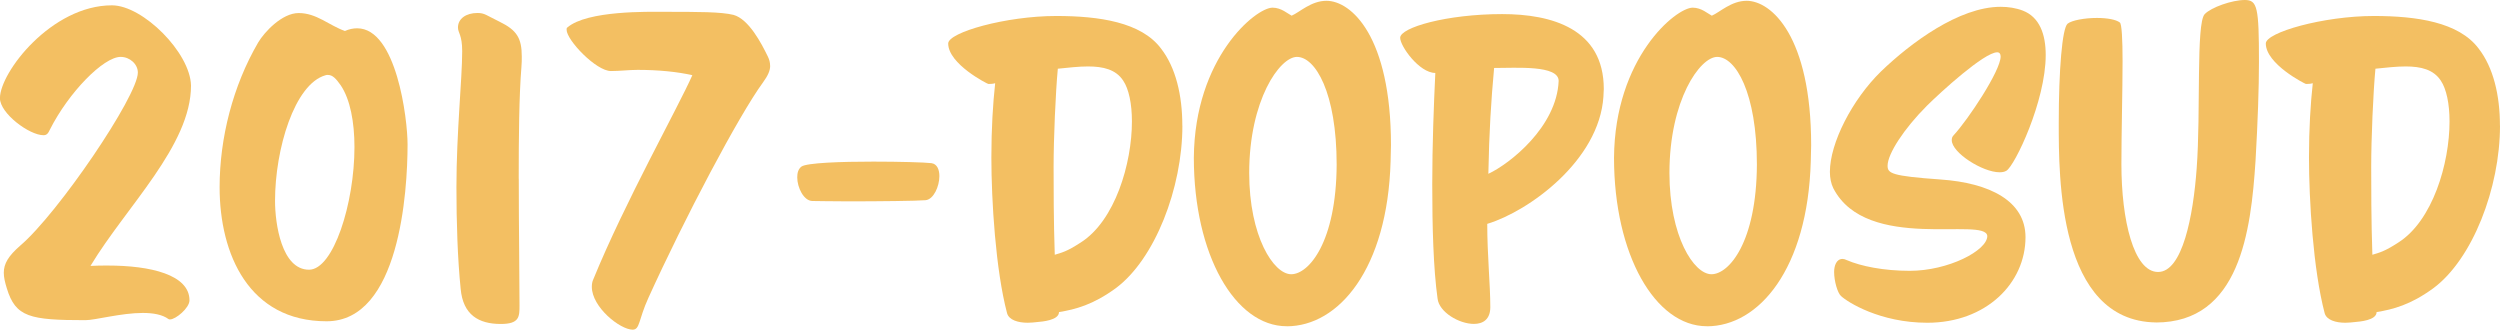
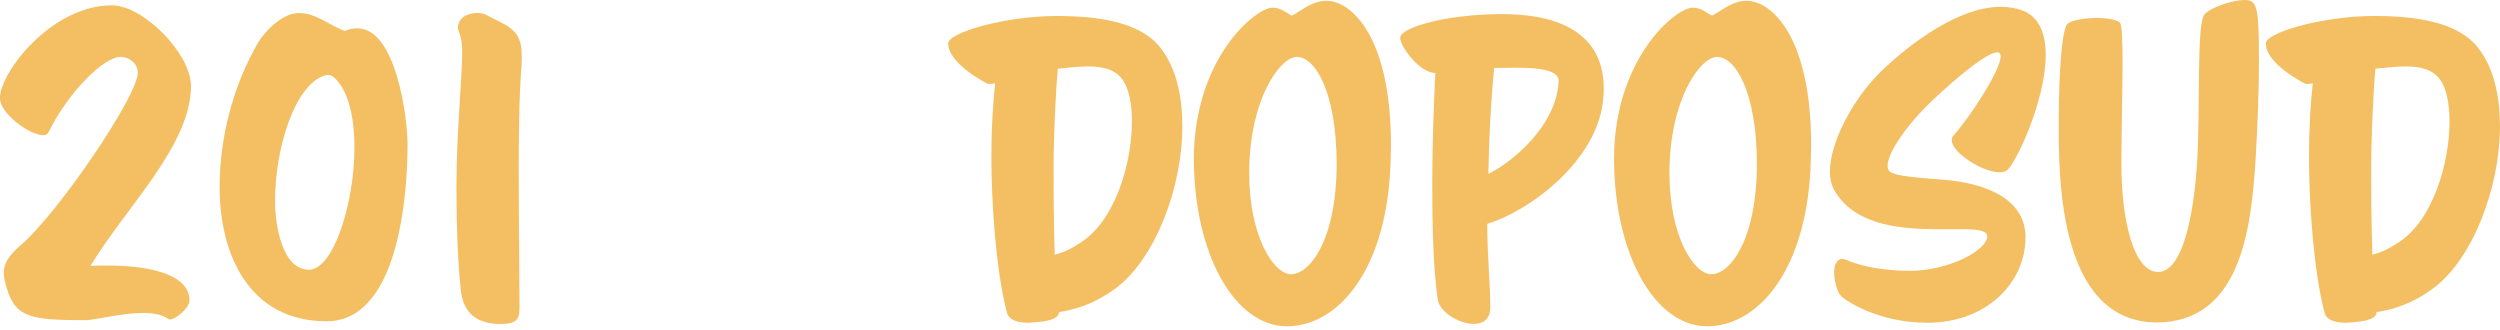
<svg xmlns="http://www.w3.org/2000/svg" id="Vrstva_1" data-name="Vrstva 1" viewBox="0 0 408.22 53.83">
  <defs>
    <style>
      .cls-1 {
        fill: #f3bf62;
        stroke-width: 0px;
      }
    </style>
  </defs>
  <path class="cls-1" d="M14.78,43.42c.94-.06,1.93-.06,2.81-.06,6.99,0,13.35,1.5,13.35,5.68,0,1.25-2.25,3.12-3.18,3.12-.06,0-.19,0-.25-.06-1-.75-2.56-1-4.18-1-3.55,0-7.8,1.18-9.36,1.18-9.11,0-11.42-.5-12.85-5.18-.31-1-.5-1.81-.5-2.56,0-1.5.75-2.74,2.68-4.43,6.17-5.24,19.21-24.45,19.21-28.26,0-1.37-1.31-2.56-2.81-2.56-2.81,0-8.48,5.8-11.54,11.85-.31.69-.56.94-1.06.94-2.31,0-7.11-3.56-7.11-6.05C0,11.79,8.42.87,18.28.87c5.05,0,12.79,7.73,12.91,13.1,0,9.79-10.54,19.71-16.41,29.44Z" />
  <path class="cls-1" d="M53.33,52.46c-12.66,0-17.47-10.92-17.47-21.89,0-8.05,2.18-16.59,6.3-23.64,1-1.68,3.87-4.8,6.61-4.8,2.93,0,4.93,2,7.55,2.93.69-.31,1.37-.44,2-.44,6.42,0,8.23,14.78,8.23,18.96,0,7.73-1.31,28.88-13.22,28.88ZM53.58,12.23c-.12,0-.31,0-.44.06-5.05,1.44-8.23,12.04-8.23,20.52,0,3.68,1.06,11.23,5.55,11.23,3.99,0,7.42-10.85,7.42-20.02,0-4.05-.69-7.8-2.25-10.1-.75-1.06-1.31-1.68-2.06-1.68Z" />
  <path class="cls-1" d="M84.71,29.19c0,7.92.12,15.91.12,20.65,0,1.87,0,3.06-3.06,3.06-3.62,0-6.17-1.5-6.55-5.74-.5-4.93-.69-10.85-.69-16.59,0-8.92.94-17.65.94-22.21,0-2.68-.69-2.99-.69-3.87,0-1.43,1.31-2.37,3.18-2.37,1.19,0,1.43.37,3.62,1.43,2.81,1.37,3.62,2.68,3.62,5.68,0,.5,0,1.12-.06,1.75-.38,4.68-.44,11.42-.44,18.21Z" />
-   <path class="cls-1" d="M125.76,10.73c0,.81-.37,1.62-1.18,2.74-3.93,5.36-12.85,22.27-18.71,35.18-1.62,3.56-1.37,5.18-2.56,5.18-2.06,0-6.67-3.68-6.67-6.99,0-.44.06-.87.25-1.25,5.12-12.54,13.91-28.19,16.16-33.31-2.43-.56-5.55-.87-8.92-.87-1.43,0-2.87.19-4.37.19-2.43,0-7.24-5.05-7.24-6.74,0-.19,0-.31.12-.37,3.24-2.81,13.41-2.56,15.59-2.56,5.93,0,9.48,0,11.54.5,2.5.69,4.55,4.62,5.61,6.8.25.5.37,1,.37,1.5Z" />
-   <path class="cls-1" d="M153.39,28.76c0,1.68-.94,3.8-2.25,3.93-1.37.12-7.67.19-12.6.19-2.87,0-5.24-.06-5.93-.06-1.37-.06-2.43-2.18-2.43-3.87,0-.75.19-1.37.69-1.75.87-.62,6.49-.81,11.73-.81,4.3,0,8.42.12,9.48.25.94.12,1.31,1.06,1.31,2.12Z" />
  <path class="cls-1" d="M193.07,20.52c0,10.17-4.49,21.83-10.92,26.57-3.68,2.68-6.55,3.43-9.23,3.87,0,1.37-2.87,1.56-3.49,1.62-.56.06-1.06.12-1.62.12-1.56,0-3.06-.44-3.37-1.56-1.87-7.11-2.56-18.4-2.56-25.45,0-4.68.25-8.73.62-12.1-.44.12-.81.12-1.12.12-.12,0-6.55-3.24-6.55-6.61,0-1.81,9.42-4.49,17.65-4.49,6.99,0,13.85,1,17.09,5.3,2.43,3.12,3.49,7.67,3.49,12.6ZM177.66,10.85c-1.5,0-3.18.19-4.93.37-.37,3.93-.69,11.42-.69,16.03,0,2.99,0,8.92.19,14.35,1.19-.37,1.93-.5,4.24-2,5.61-3.56,8.36-12.91,8.36-19.77,0-2.87-.5-5.3-1.43-6.67-1.19-1.81-3.24-2.31-5.74-2.31Z" />
  <path class="cls-1" d="M210.1,53.27c-8.42,0-15.16-11.66-15.16-27.51.12-16.34,10.11-24.51,12.85-24.51,1.43,0,2.5,1,3.12,1.31,1.31-.56,3.18-2.43,5.68-2.43,4.05,0,10.54,5.8,10.54,23.58,0,.81-.06,1.75-.06,2.62-.5,17.59-8.48,26.95-16.97,26.95ZM211.78,9.29c-2.81,0-7.8,7.05-7.8,18.96,0,10.35,3.99,16.53,6.86,16.53s7.36-5.24,7.42-17.9c0-11.79-3.49-17.59-6.49-17.59Z" />
  <path class="cls-1" d="M242.85,36.55c0,5.18.5,9.92.5,13.6,0,2-1.19,2.74-2.68,2.74-2.43,0-5.68-1.93-5.93-4.12-.69-4.93-.87-11.73-.87-18.65,0-6.42.25-12.97.5-18.21-2.62,0-5.74-4.37-5.74-5.74,0-1.68,7.61-3.87,16.66-3.87,8.05,0,16.59,2.37,16.59,12.23,0,.37-.06.81-.06,1.25-.69,10.42-12.16,18.71-18.96,20.77ZM243.97,11.1c-.5,5.43-.81,10.48-.94,17.28,3.49-1.62,11.17-7.67,11.48-15.16,0-2.62-6.86-2.12-10.54-2.12Z" />
  <path class="cls-1" d="M278.71,53.27c-8.42,0-15.16-11.66-15.16-27.51.12-16.34,10.11-24.51,12.85-24.51,1.43,0,2.5,1,3.12,1.31,1.31-.56,3.18-2.43,5.68-2.43,4.05,0,10.54,5.8,10.54,23.58,0,.81-.06,1.75-.06,2.62-.5,17.59-8.48,26.95-16.97,26.95ZM280.4,9.29c-2.81,0-7.8,7.05-7.8,18.96,0,10.35,3.99,16.53,6.86,16.53s7.36-5.24,7.42-17.9c0-11.79-3.49-17.59-6.49-17.59Z" />
  <path class="cls-1" d="M334.04,8.98c0,7.55-5.05,18.09-6.42,18.9-.31.19-.69.25-1.12.25-2.75,0-7.8-3.18-7.8-5.24,0-.31.06-.56.31-.81,2.37-2.56,7.67-10.54,7.67-12.85,0-.44-.19-.69-.56-.69-2.12,0-9.29,6.55-11.48,8.73-3.74,3.74-6.42,7.86-6.42,9.79,0,1.25.62,1.68,8.67,2.25,7.98.56,13.85,3.49,13.85,9.42,0,7.49-6.42,13.97-16.03,13.97-7.73,0-13.04-3.37-14.1-4.37-.56-.5-1.12-2.43-1.12-3.93,0-1,.37-2.12,1.37-2.12.19,0,.44.06.69.19,2.31,1,6.05,1.75,10.29,1.75,6.3,0,12.66-3.31,12.66-5.68-.19-3.24-19.71,2.74-25.14-7.8-.37-.75-.56-1.68-.56-2.68,0-4.68,3.62-11.79,8.36-16.41,4.8-4.62,12.73-10.54,19.52-10.54,1.25,0,2.5.19,3.62.62,2.74,1.06,3.74,3.87,3.74,7.24Z" />
  <path class="cls-1" d="M352.01,52.65c-15.97-.25-15.84-23.89-15.84-32.56s.56-15.47,1.44-16.22c.69-.56,2.81-.94,4.8-.94,1.62,0,3.12.25,3.74.75.31.25.44,2.81.44,6.3,0,4.87-.19,11.67-.19,16.84,0,9.11,2,17.59,5.99,17.59s5.74-9.17,6.3-16.9c.69-9.17-.12-23.7,1.31-25.2,1.06-1.12,4.49-2.31,6.55-2.31s2.31,1.19,2.31,10.11c0,4.24-.19,9.73-.56,16.16-.75,11.48-2.56,26.39-16.28,26.39Z" />
  <path class="cls-1" d="M408.22,20.52c0,10.17-4.49,21.83-10.92,26.57-3.68,2.68-6.55,3.43-9.23,3.87,0,1.37-2.87,1.56-3.49,1.62-.56.06-1.06.12-1.62.12-1.56,0-3.06-.44-3.37-1.56-1.87-7.11-2.56-18.4-2.56-25.45,0-4.68.25-8.73.62-12.1-.44.12-.81.12-1.12.12-.12,0-6.55-3.24-6.55-6.61,0-1.81,9.42-4.49,17.65-4.49,6.99,0,13.85,1,17.09,5.3,2.43,3.12,3.49,7.67,3.49,12.6ZM392.81,10.85c-1.5,0-3.18.19-4.93.37-.37,3.93-.69,11.42-.69,16.03,0,2.99,0,8.92.19,14.35,1.19-.37,1.93-.5,4.24-2,5.61-3.56,8.36-12.91,8.36-19.77,0-2.87-.5-5.3-1.43-6.67-1.19-1.81-3.24-2.31-5.74-2.31Z" />
</svg>